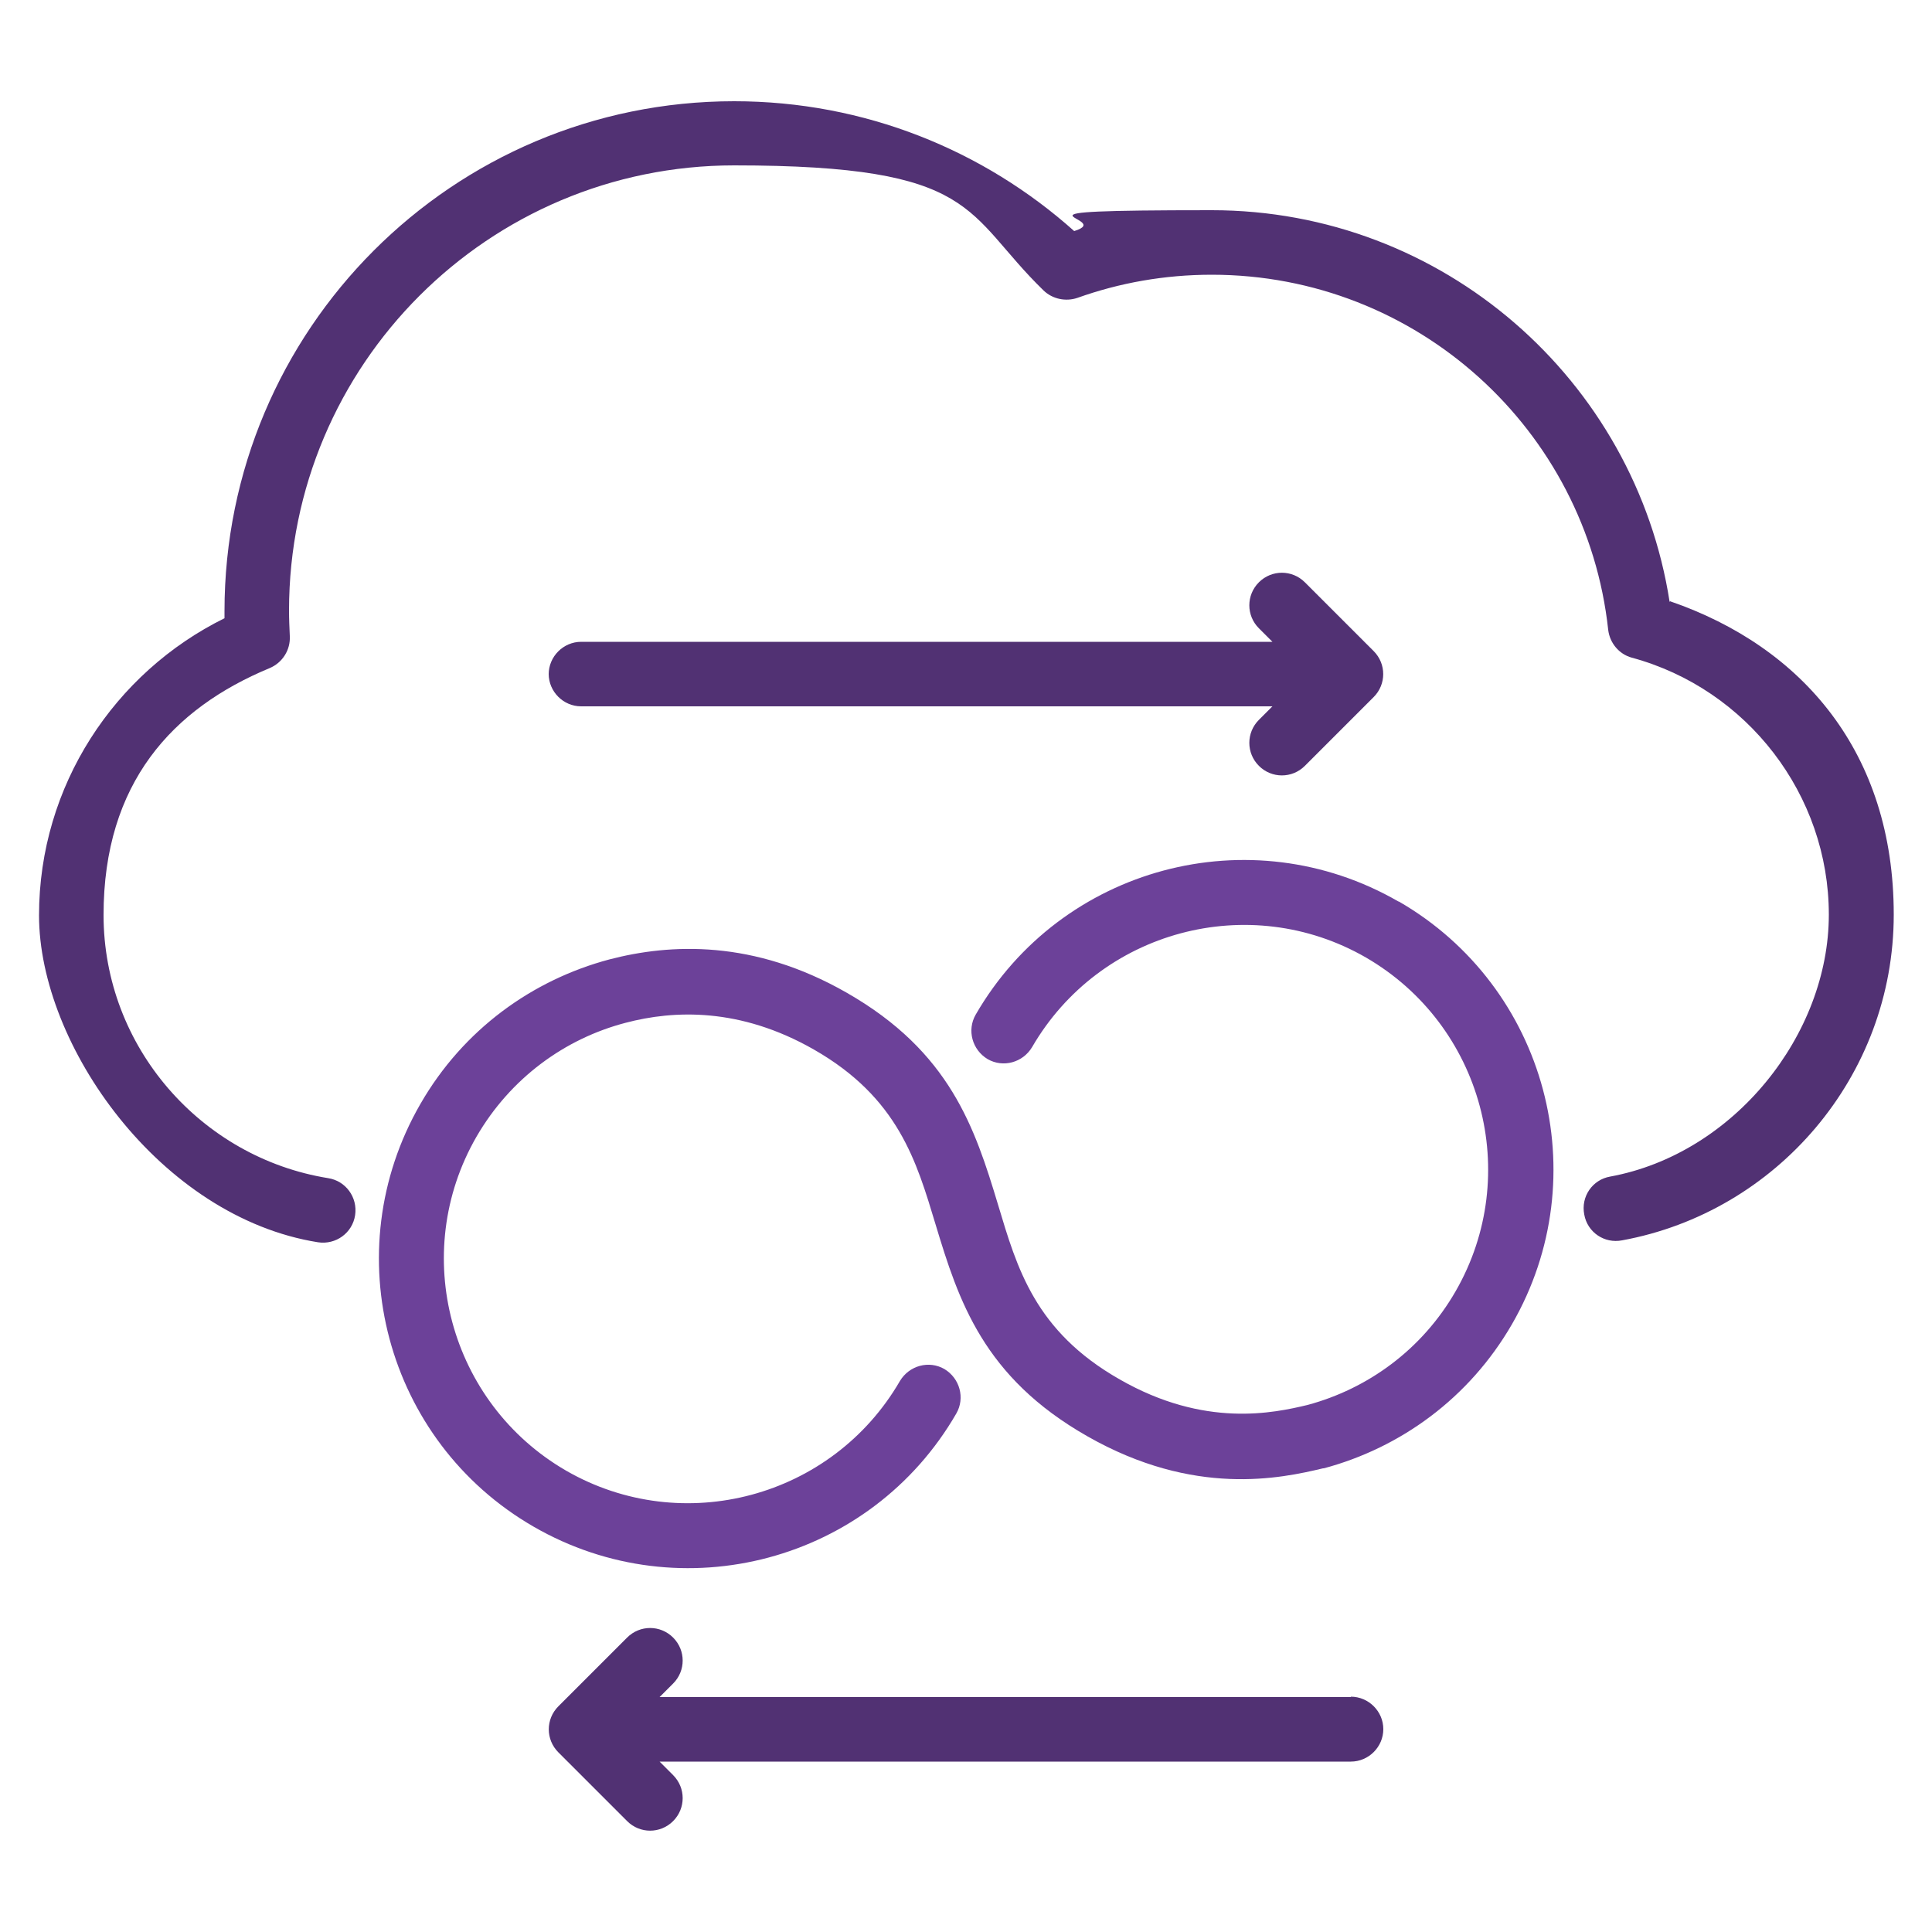
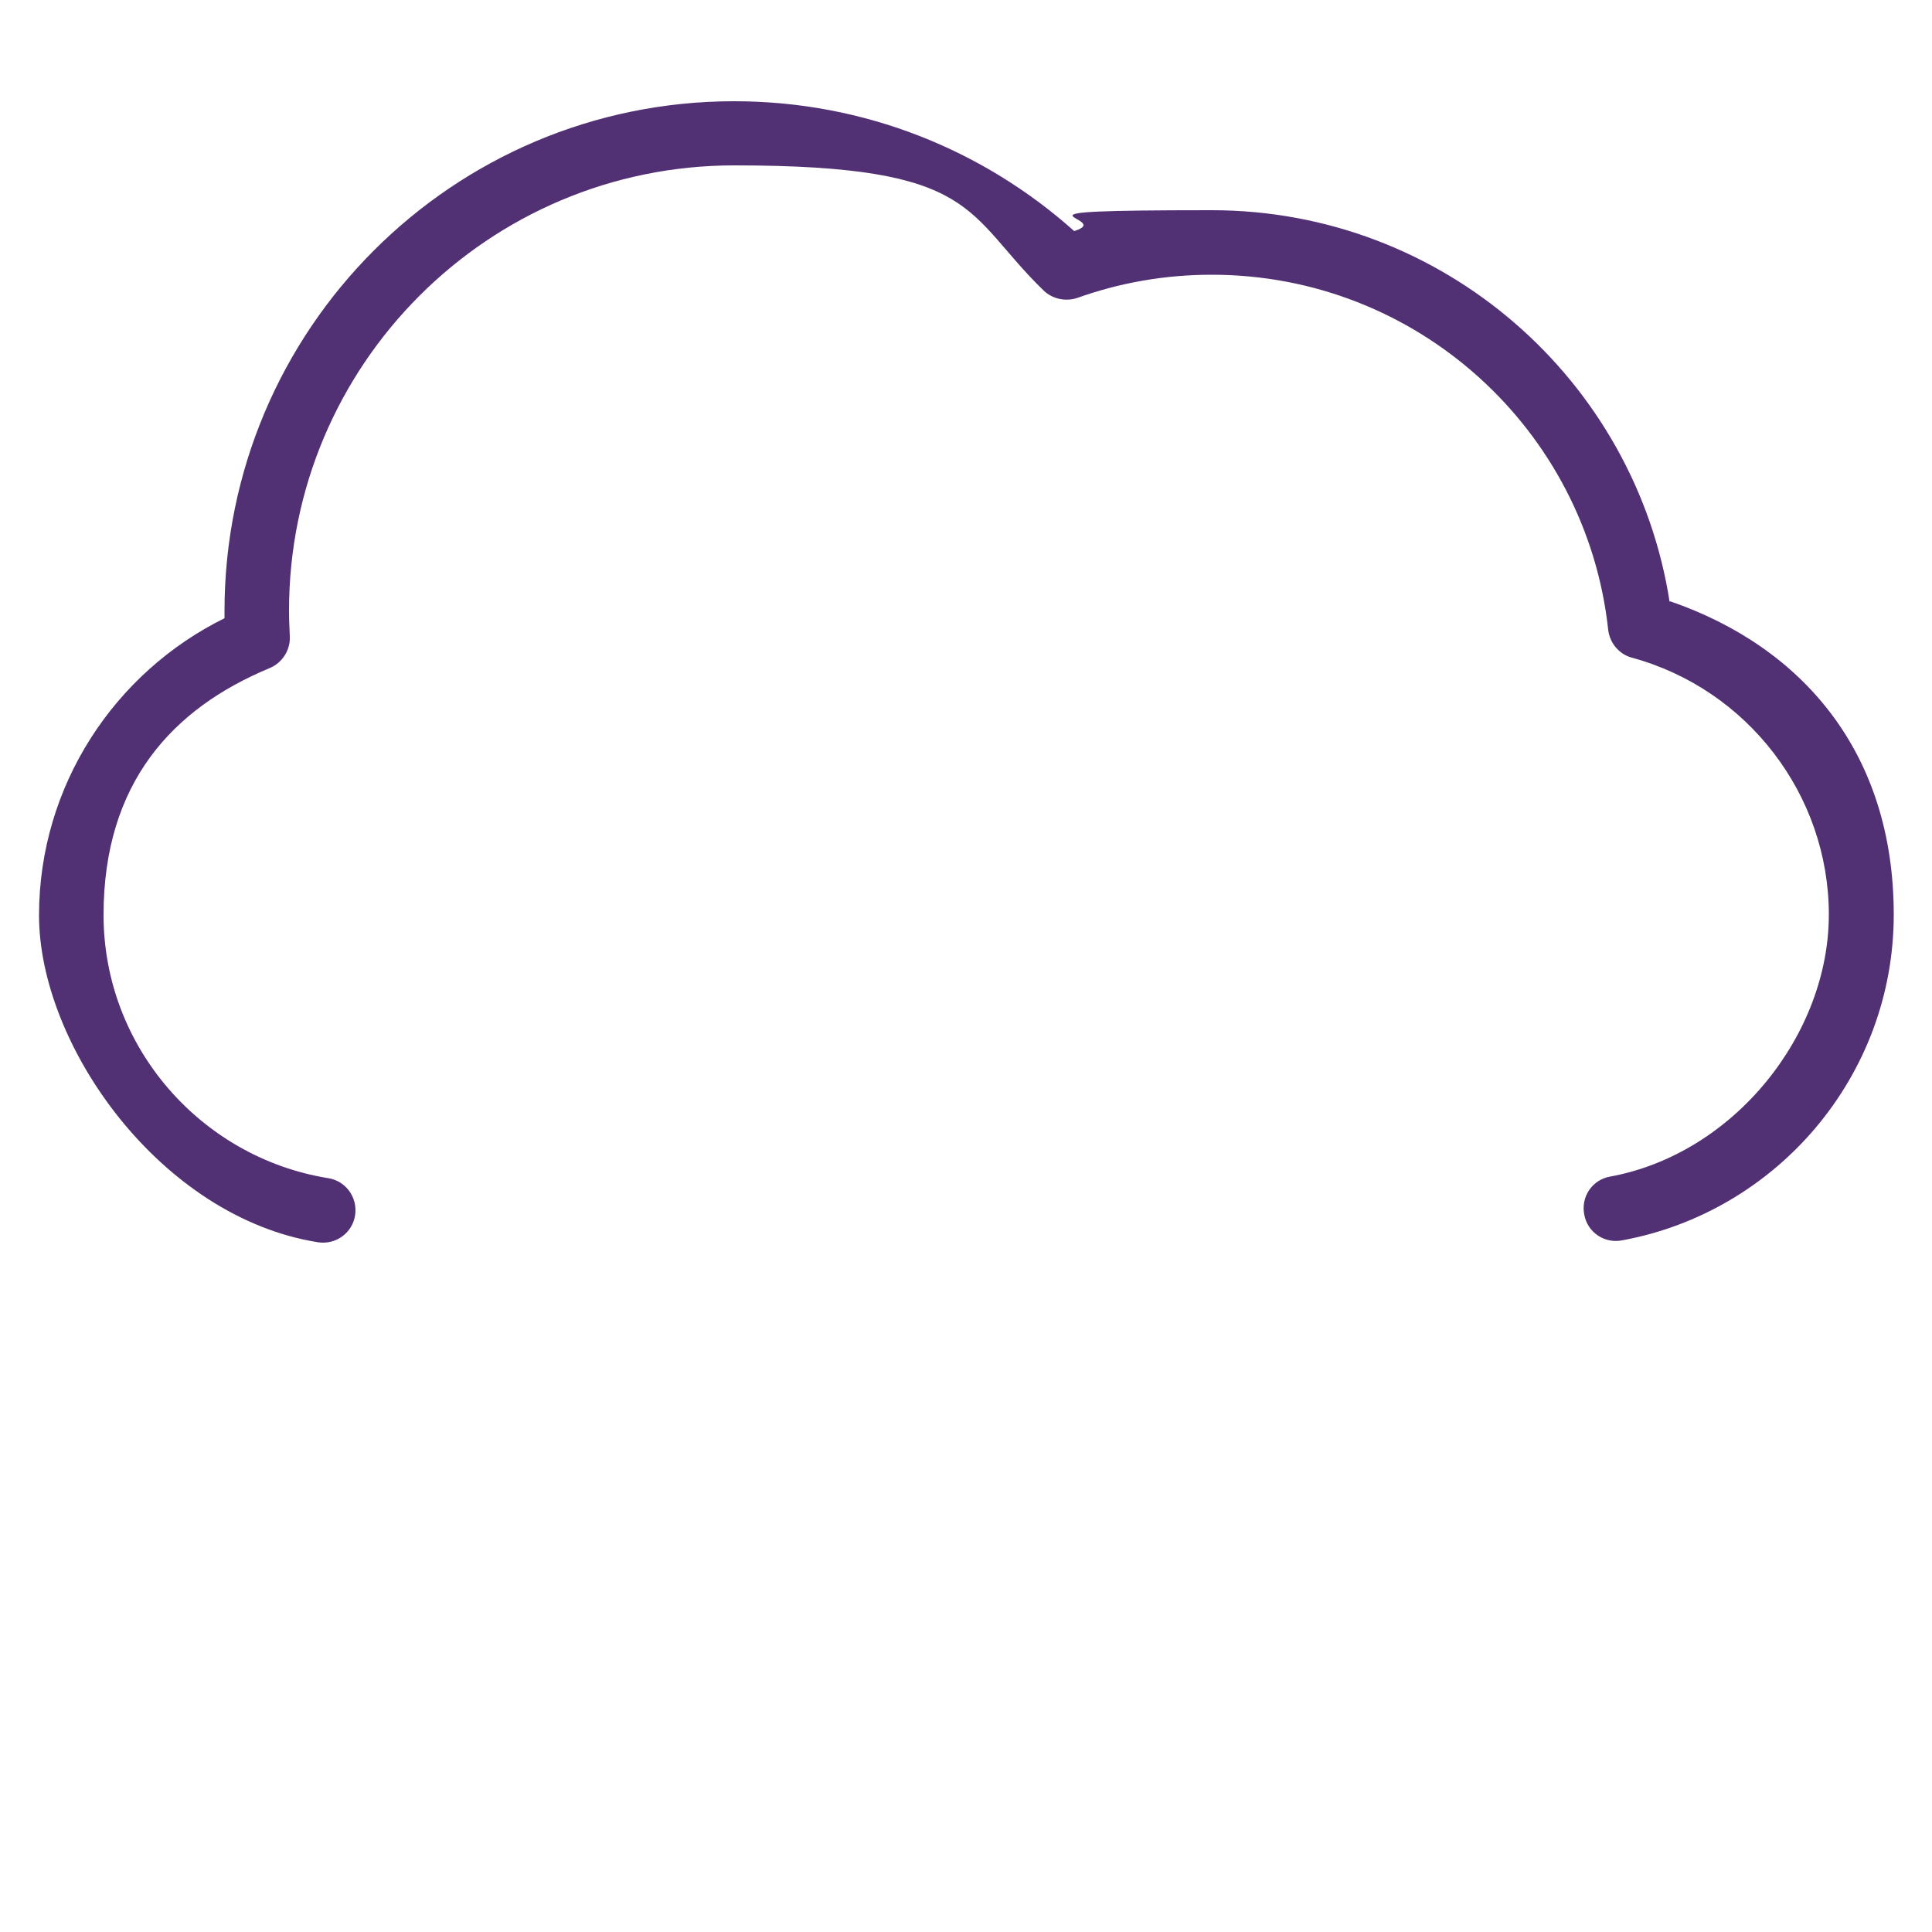
<svg xmlns="http://www.w3.org/2000/svg" id="Layer_1" viewBox="0 0 500 500">
  <defs>
    <style>      .st0 {        fill: #513173;      }      .st1 {        fill: #6c4199;      }    </style>
  </defs>
-   <path class="st1" d="M361.9,233.3c-38.3-22.1-87.3-9-109.4,29.3-2.3,4-.9,9.1,3.1,11.5,4,2.3,9.1.9,11.5-3.1,17.5-30.2,56.2-40.6,86.4-23.2,30.2,17.5,40.6,56.2,23.2,86.4-8.7,15.1-22.7,25.2-38.3,29.4-8.8,2.1-26.6,6-48.6-6.6-22-12.5-26.6-28.9-31.5-45.2-6-19.9-12.4-39.6-39.2-54.9-24.1-13.8-45.7-12.7-61.4-8.6-19.9,5.3-37.8,18.1-48.9,37.4-22.1,38.3-9,87.3,29.3,109.4,38.3,22.1,87.3,9,109.4-29.3,2.3-4,.9-9.1-3.1-11.5-4-2.3-9.1-.9-11.5,3.1-17.5,30.2-56.2,40.6-86.4,23.2-30.2-17.5-40.6-56.2-23.2-86.4,8.8-15.2,22.9-25.4,38.6-29.5h0c12.5-3.3,29.6-4,48.7,6.9,21.9,12.5,26.6,29,31.5,45.2,6,19.9,12.4,39.6,39.3,54.9,27.7,15.8,50.1,10.9,61,8.3,0,0,.1,0,.2,0,19.8-5.3,37.6-18.1,48.7-37.3,22.1-38.3,9-87.3-29.3-109.4Z" />
-   <path class="st0" d="M349.6,439.2h-178.9c2-2,3.5-3.5,3.5-3.5,3.3-3.3,3.3-8.6,0-11.9-3.3-3.3-8.6-3.3-11.9,0l-17.8,17.8c-3.3,3.3-3.3,8.6,0,11.9l17.8,17.8c3.3,3.3,8.6,3.3,11.9,0,3.3-3.3,3.3-8.6,0-11.9l-3.5-3.5h178.9c4.6,0,8.4-3.8,8.4-8.4s-3.8-8.4-8.4-8.4Z" />
-   <path class="st0" d="M142,174.4c0,4.6,3.8,8.4,8.4,8.4h178.9c-2,2-3.5,3.5-3.5,3.5-3.3,3.3-3.3,8.6,0,11.9,3.3,3.3,8.6,3.3,11.9,0l17.8-17.8c3.3-3.3,3.3-8.6,0-11.9l-17.8-17.8c-3.3-3.3-8.6-3.3-11.9,0-3.3,3.3-3.3,8.6,0,11.9l3.5,3.5h-178.9c-4.6,0-8.4,3.8-8.4,8.4Z" />
  <path class="st0" d="M432.1,155.8c-8.9-57.4-58.6-101.4-118.5-101.4s-24.3,1.9-35.6,5.4c-23.4-20.9-54.2-33.6-88-33.6-72.9,0-131.9,59.1-131.9,132s0,1.2,0,1.8c-28.4,14-48,43.3-48,76.9s31.4,78.1,72.2,84.6c4.6.7,8.9-2.4,9.6-7,.7-4.6-2.4-8.9-7-9.6-32.8-5.3-58.1-33.9-58.1-68.1s17.9-53.5,43-63.9c3.3-1.4,5.4-4.7,5.2-8.3-.1-2.2-.2-4.4-.2-6.6,0-63.6,51.6-115.2,115.2-115.2s59.4,12.3,80.1,32.4c2.3,2.2,5.7,2.9,8.7,1.9,10.9-3.9,22.6-6,34.8-6,53.2,0,97,40.2,102.6,91.9.4,3.4,2.8,6.3,6.1,7.2,29.9,8.1,51,35.5,51,66.5s-24.5,61.9-56.6,67.8c-4.6.8-7.6,5.2-6.7,9.8.8,4.6,5.2,7.6,9.8,6.7,39.9-7.3,70.3-42.4,70.3-84.3s-23.6-69.3-57.9-81.1Z" />
</svg>